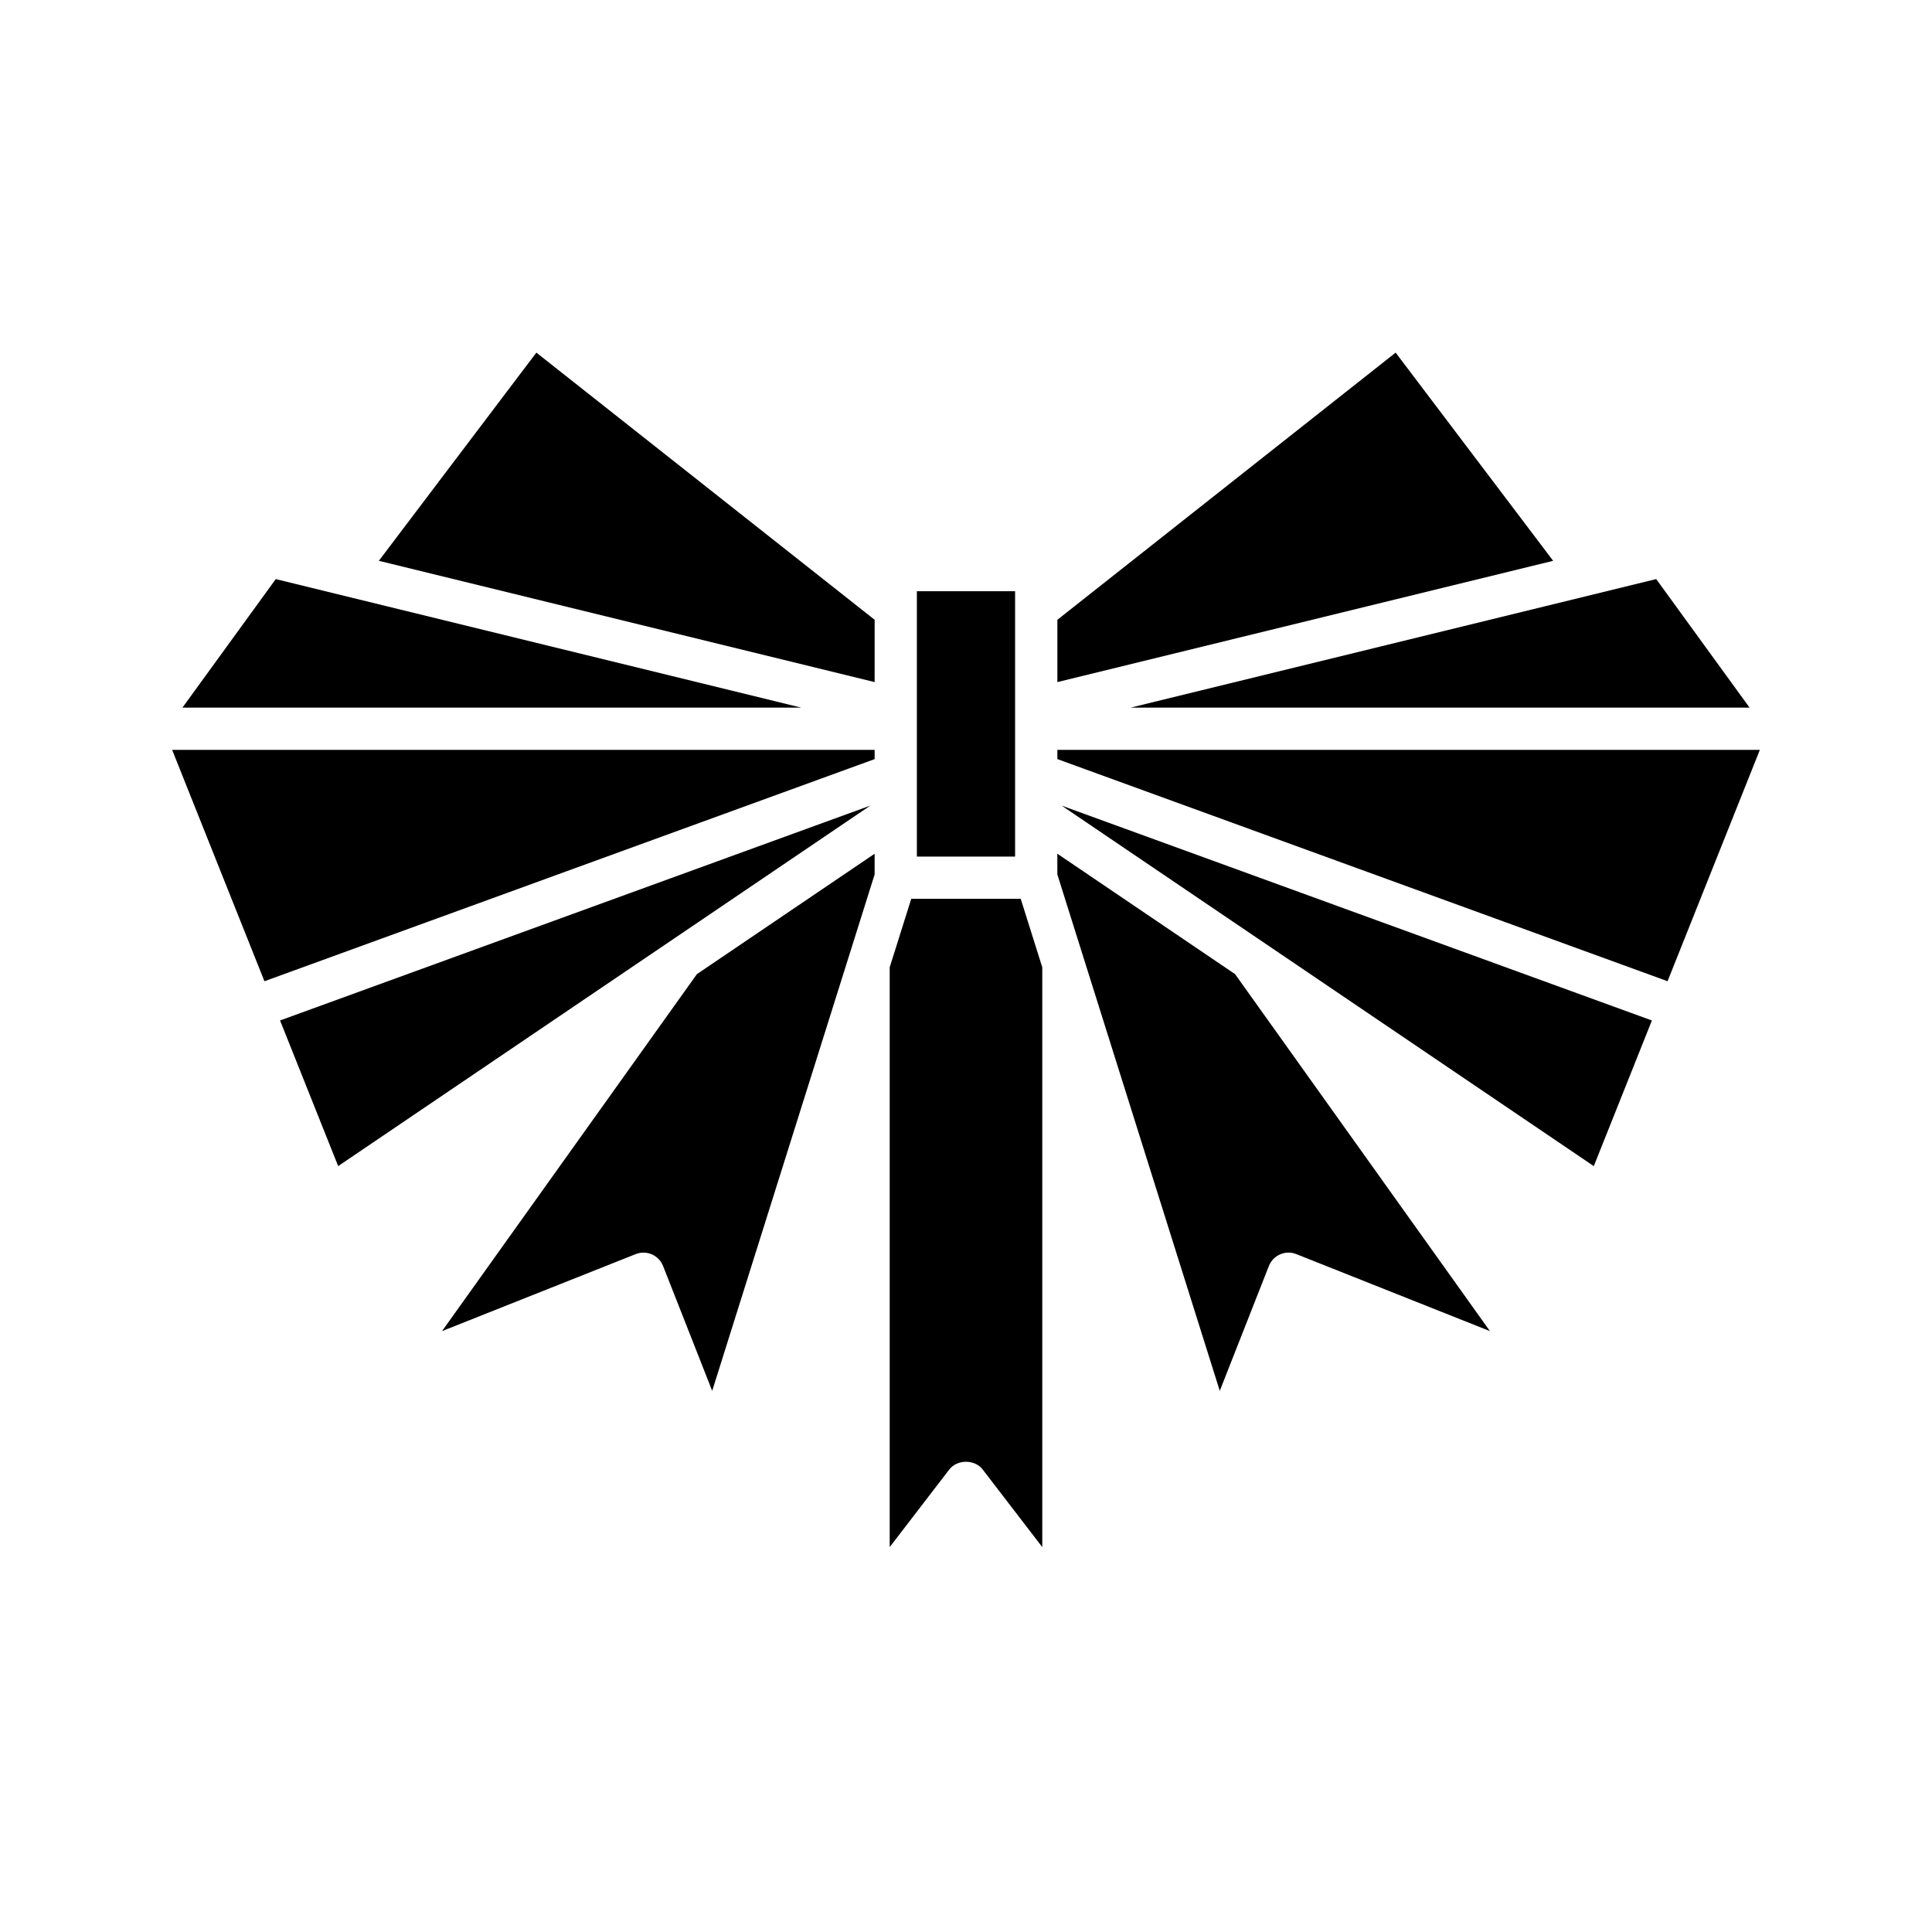
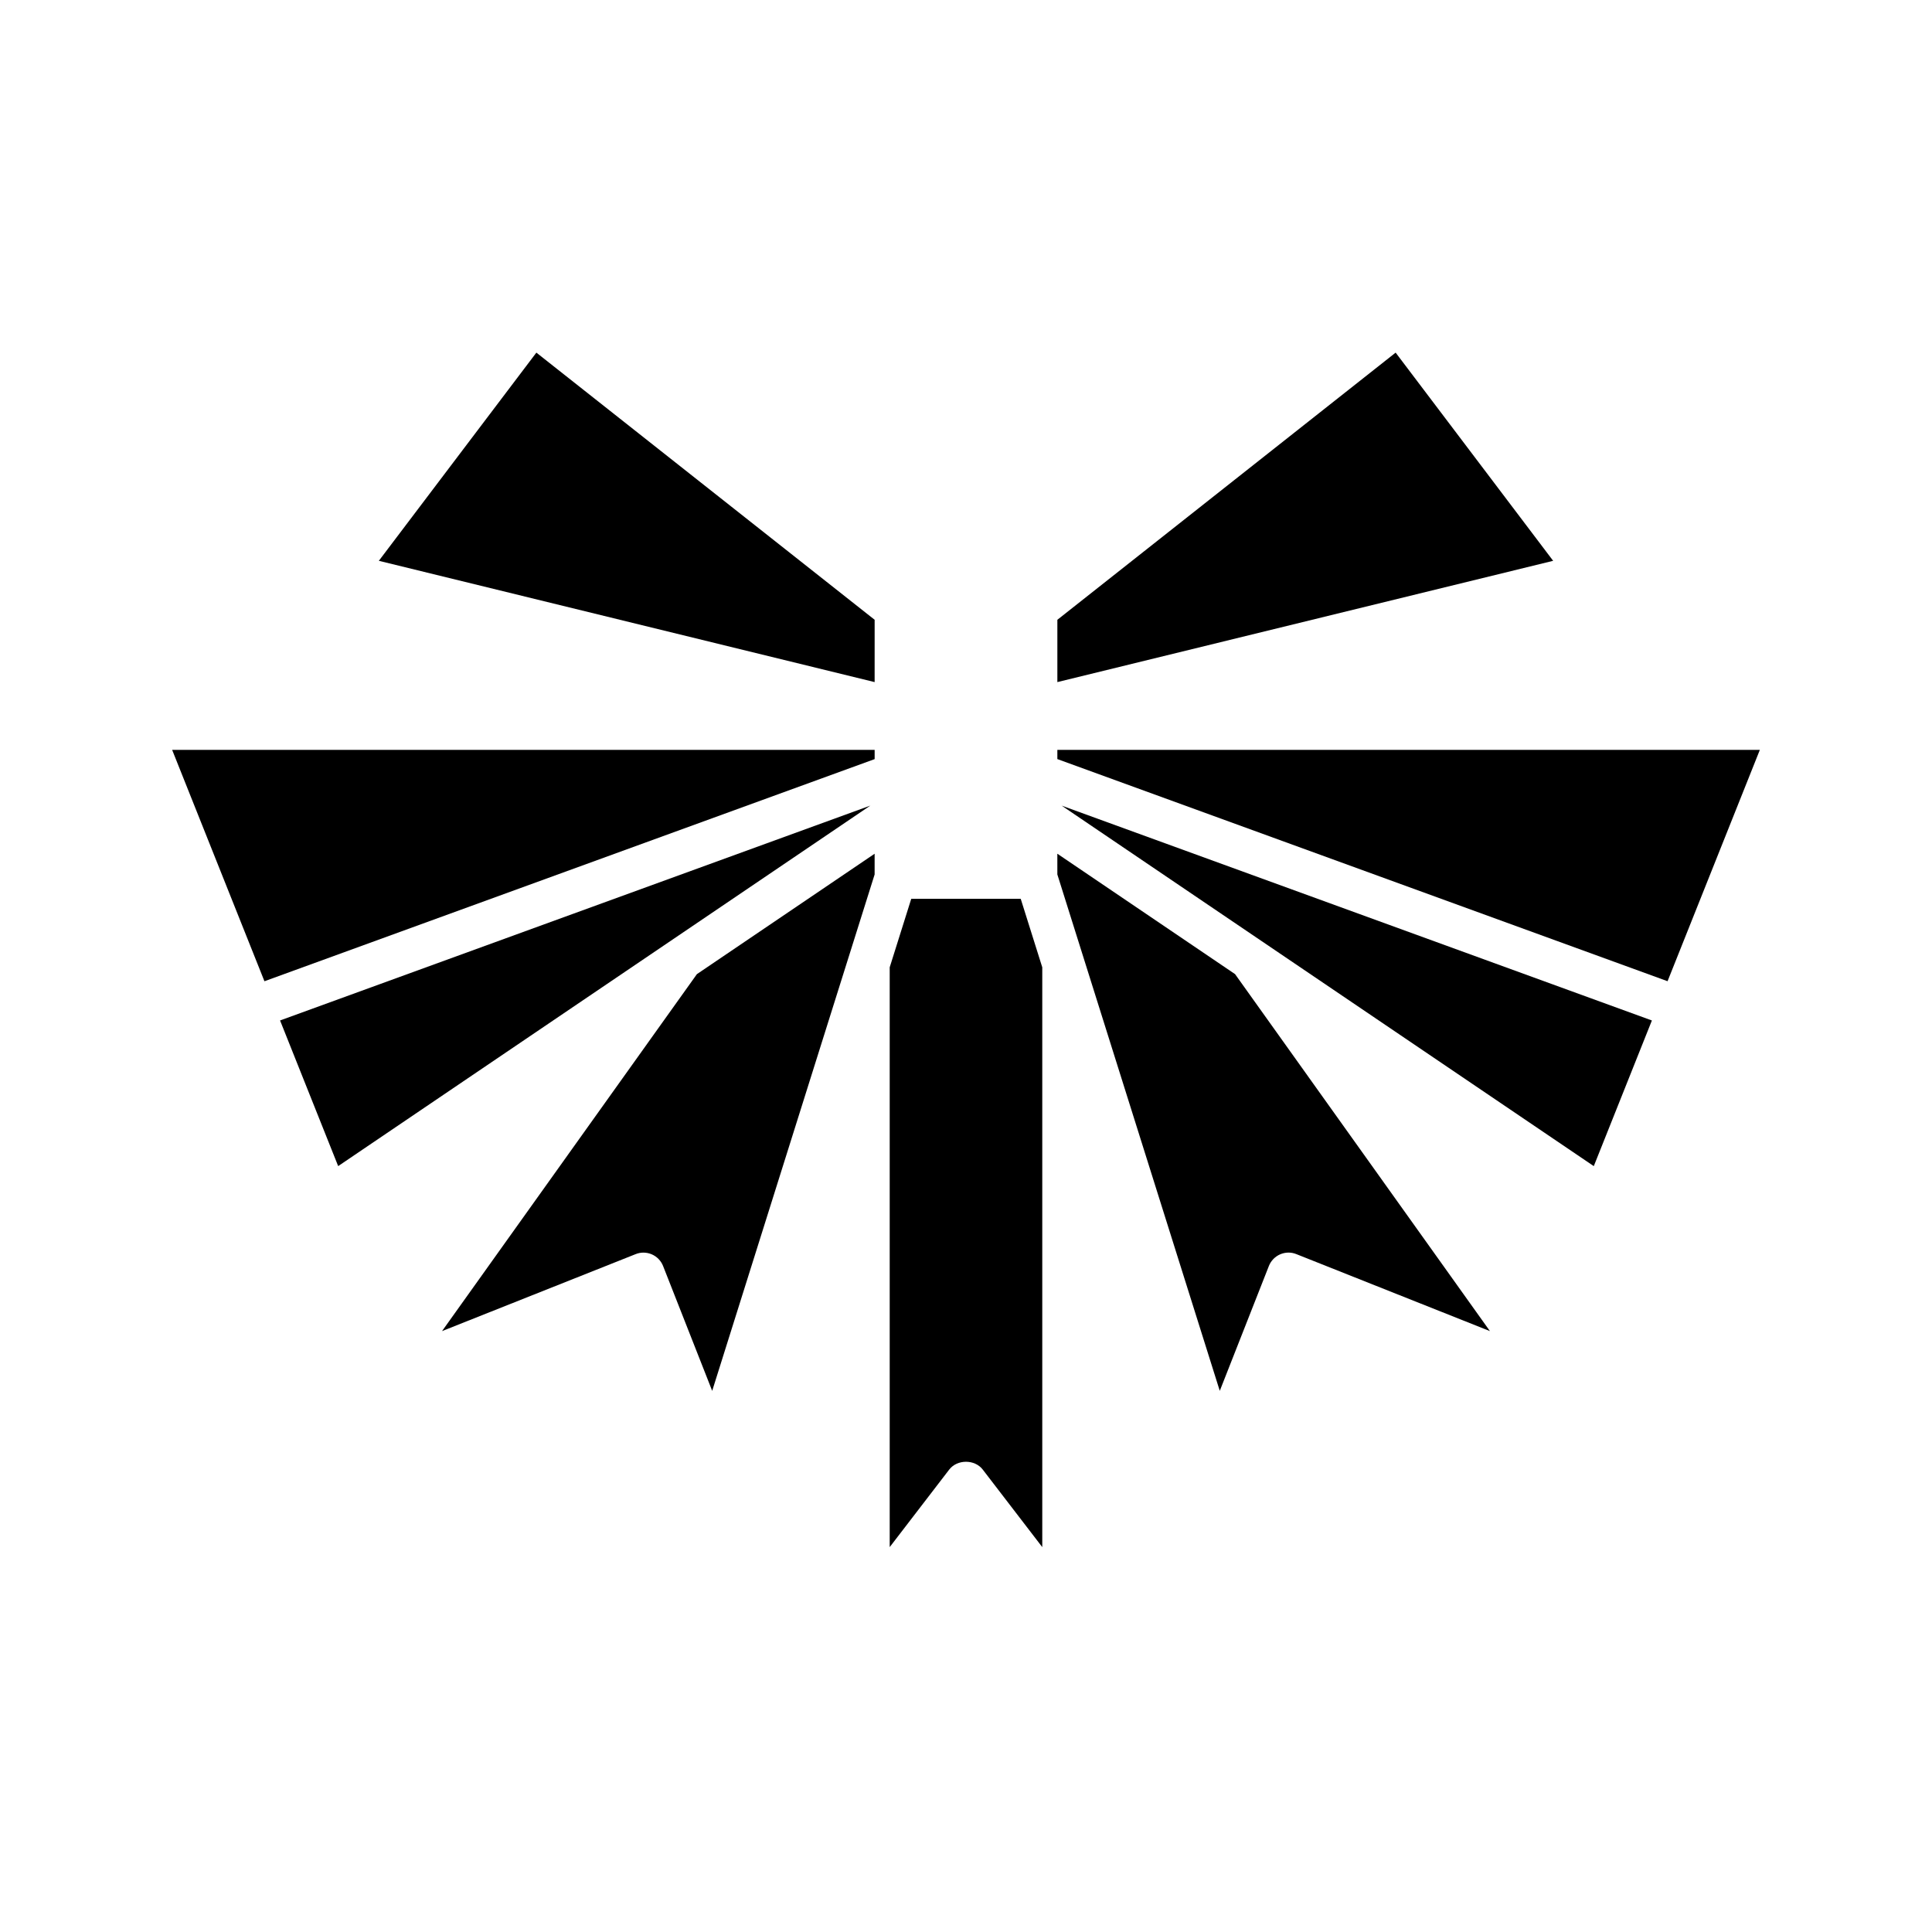
<svg xmlns="http://www.w3.org/2000/svg" fill="#000000" width="800px" height="800px" version="1.1" viewBox="144 144 512 512">
  <g>
-     <path d="m356.34 331.53-139.26-34.062-24.734 34.062z" />
    <path d="m233.62 453.03 141.02-95.535-156.42 56.938z" />
    <path d="m312.45 476.36c1.383-0.562 2.926-0.531 4.293 0.059 1.367 0.594 2.438 1.707 2.984 3.09l13.012 33.086 36.25-115.25c0.031-0.078 0.039-0.156 0.074-0.234l6.723-21.371v-5.492l-47.102 31.91-67.539 94.598z" />
    <path d="m214.08 404.04 161.71-58.867v-2.445h-186.17z" />
    <path d="m375.79 308.25-89.648-70.801-41.746 55.172 131.39 32.141z" />
-     <path d="m386.98 300.68h26.031v70.324h-26.031z" />
    <path d="m379.78 400.35v153.65l15.777-20.551c2.121-2.754 6.758-2.754 8.879 0l15.777 20.551v-153.65l-5.711-18.156h-29.012z" />
-     <path d="m582.91 297.46-139.26 34.062h164z" />
-     <path d="m513.86 237.45-89.648 70.801v16.512l131.39-32.141z" />
+     <path d="m513.86 237.45-89.648 70.801v16.512l131.39-32.141" />
    <path d="m424.21 375.74 43.043 136.85 13.012-33.086c0.547-1.383 1.617-2.492 2.984-3.09 1.367-0.59 2.91-0.625 4.293-0.059l51.305 20.402-67.539-94.602-47.102-31.91z" />
    <path d="m425.35 357.5 141.02 95.535 15.398-38.598z" />
    <path d="m424.21 342.72v2.445l161.71 58.867 24.461-61.312z" />
  </g>
</svg>